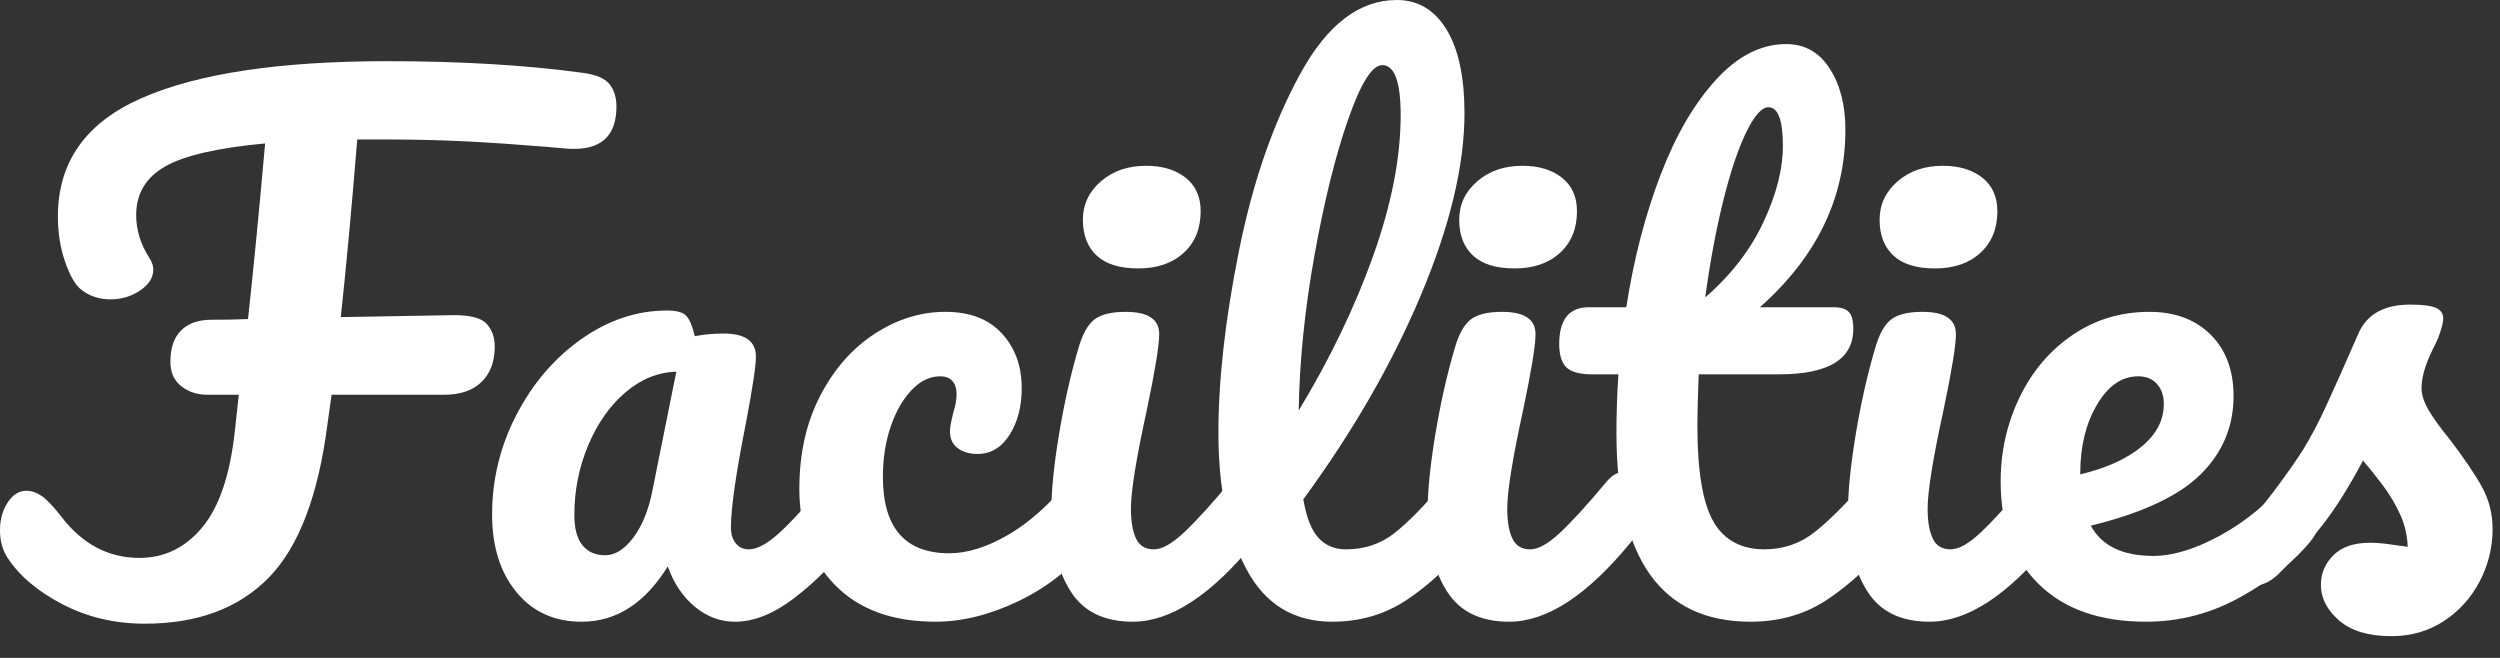
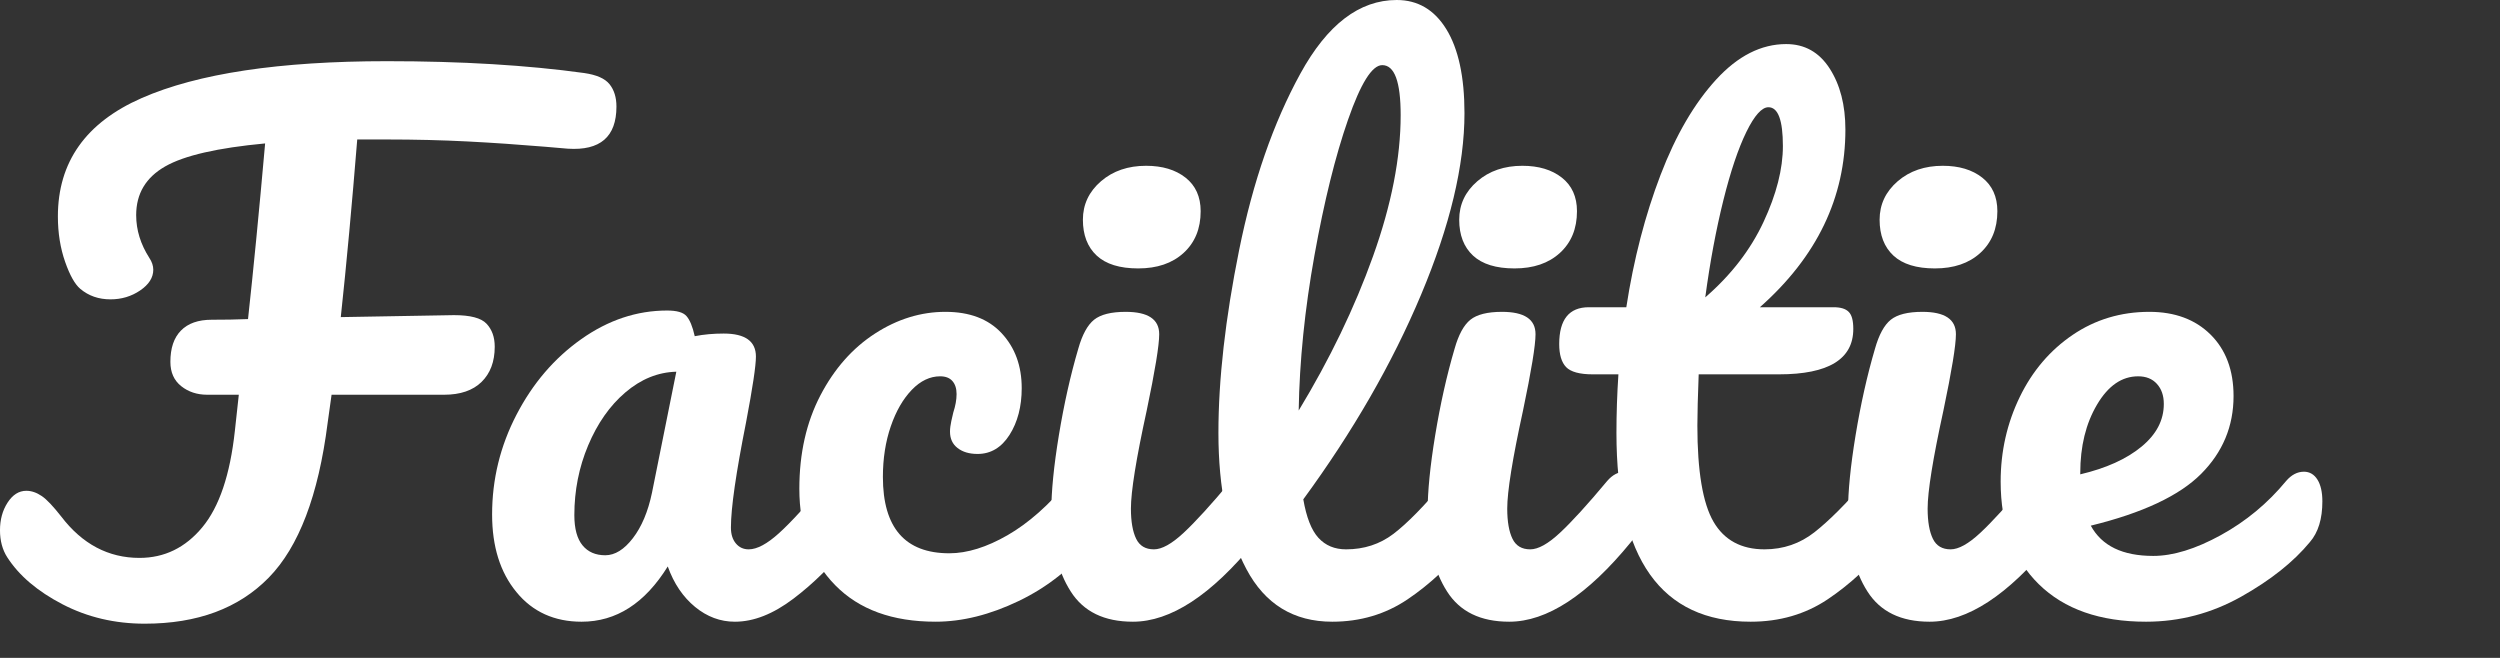
<svg xmlns="http://www.w3.org/2000/svg" enable-background="new 0 0 152 40" height="40" viewBox="0 0 152 40" width="152">
  <rect x="0" y="0" width="152" height="40" fill="#333333" stroke="none" />
  <g fill="#fff">
    <path d="m37.06 5.12c.28.35.42.8.42 1.36 0 1.84-.99 2.69-2.96 2.56l-1.4-.12c-1.57-.13-3.14-.24-4.7-.32s-3.19-.12-4.9-.12h-1.8c-.32 3.95-.65 7.55-1 10.8l6.88-.12c.99 0 1.65.17 1.98.52s.5.81.5 1.4c0 .91-.27 1.62-.8 2.14s-1.29.78-2.28.78h-6.84l-.24 1.72c-.56 4.4-1.75 7.53-3.58 9.4s-4.34 2.8-7.54 2.8c-1.81 0-3.48-.39-5-1.18-1.52-.79-2.64-1.74-3.36-2.86-.29-.45-.44-1-.44-1.64s.15-1.2.46-1.68.69-.72 1.14-.72c.32 0 .63.11.94.32s.7.63 1.18 1.24c1.28 1.68 2.87 2.52 4.76 2.52 1.52 0 2.79-.62 3.82-1.86s1.69-3.19 1.98-5.86l.24-2.2h-1.92c-.61 0-1.14-.17-1.58-.52s-.66-.84-.66-1.48c0-.83.21-1.46.64-1.9s1.05-.66 1.88-.66c.75 0 1.48-.01 2.2-.04.32-2.93.67-6.49 1.04-10.68-2.88.27-4.91.73-6.08 1.4s-1.76 1.65-1.76 2.96c0 .91.27 1.77.8 2.6.16.24.24.48.24.72 0 .48-.27.9-.8 1.26s-1.13.54-1.8.54c-.72 0-1.33-.21-1.84-.64-.32-.27-.63-.81-.92-1.64s-.44-1.75-.44-2.76c0-3.31 1.7-5.71 5.1-7.2s8.37-2.24 14.9-2.24c4.53 0 8.53.24 12 .72.75.11 1.26.33 1.54.68z" />
    <path d="m31.4 36c-.99-1.2-1.48-2.77-1.48-4.72 0-2.13.49-4.15 1.48-6.06s2.3-3.44 3.94-4.6 3.38-1.74 5.22-1.74c.59 0 .98.11 1.18.34s.37.63.5 1.22c.56-.11 1.15-.16 1.76-.16 1.31 0 1.96.47 1.96 1.4 0 .56-.2 1.89-.6 4-.61 3.07-.92 5.2-.92 6.4 0 .4.1.72.3.96s.46.36.78.36c.51 0 1.12-.33 1.84-.98s1.69-1.71 2.92-3.18c.32-.37.68-.56 1.08-.56.35 0 .62.16.82.48s.3.76.3 1.32c0 1.07-.25 1.89-.76 2.48-1.09 1.36-2.25 2.51-3.48 3.44s-2.41 1.4-3.56 1.4c-.88 0-1.69-.3-2.42-.9s-1.29-1.42-1.66-2.46c-1.39 2.24-3.13 3.36-5.24 3.36-1.65 0-2.98-.6-3.96-1.8zm7.08-3.28c.53-.69.92-1.61 1.16-2.76l1.48-7.36c-1.12.03-2.15.45-3.1 1.26s-1.7 1.89-2.26 3.22-.84 2.75-.84 4.24c0 .83.17 1.44.5 1.84s.79.6 1.38.6 1.15-.35 1.68-1.04z" />
    <path d="m50.78 35.58c-1.45-1.48-2.18-3.43-2.18-5.86 0-2.16.43-4.05 1.28-5.68s1.96-2.88 3.32-3.76 2.79-1.32 4.28-1.32c1.47 0 2.61.43 3.42 1.3s1.22 1.98 1.22 3.34c0 1.12-.25 2.07-.74 2.84s-1.14 1.16-1.94 1.16c-.51 0-.91-.12-1.22-.36s-.46-.57-.46-1c0-.19.03-.4.08-.64s.09-.41.12-.52c.13-.4.2-.77.2-1.12s-.09-.61-.26-.8-.42-.28-.74-.28c-.61 0-1.19.27-1.72.82s-.96 1.29-1.28 2.22-.48 1.96-.48 3.08c0 3.09 1.35 4.64 4.04 4.64 1.09 0 2.27-.37 3.54-1.1s2.51-1.83 3.74-3.3c.32-.37.68-.56 1.08-.56.35 0 .62.16.82.48s.3.76.3 1.32c0 1.01-.25 1.84-.76 2.48-1.25 1.55-2.75 2.74-4.5 3.58s-3.43 1.26-5.06 1.26c-2.62 0-4.65-.74-6.1-2.22z" />
    <path d="m65.1 35.96c-.79-1.23-1.18-2.85-1.18-4.88 0-1.2.15-2.74.46-4.62s.7-3.63 1.18-5.26c.24-.85.56-1.44.96-1.76s1.04-.48 1.92-.48c1.36 0 2.04.45 2.04 1.36 0 .67-.25 2.21-.76 4.64-.64 2.93-.96 4.92-.96 5.96 0 .8.11 1.41.32 1.84s.57.64 1.08.64c.48 0 1.08-.33 1.8-1s1.68-1.72 2.88-3.16c.32-.37.68-.56 1.08-.56.35 0 .62.16.82.48s.3.76.3 1.32c0 1.07-.25 1.89-.76 2.48-2.64 3.23-5.11 4.84-7.4 4.84-1.74 0-3-.61-3.78-1.84zm1.58-20.42c-.56-.52-.84-1.25-.84-2.18s.37-1.71 1.1-2.34 1.65-.94 2.74-.94c.99 0 1.79.24 2.4.72s.92 1.16.92 2.04c0 1.07-.35 1.91-1.04 2.54s-1.61.94-2.76.94c-1.12 0-1.96-.26-2.52-.78z" />
    <path d="m89.78 29.16c.2.32.3.76.3 1.32 0 1.07-.25 1.89-.76 2.48-1.15 1.41-2.39 2.57-3.74 3.48s-2.88 1.36-4.58 1.36c-2.35 0-4.09-1.07-5.22-3.2s-1.7-4.89-1.7-8.28c0-3.25.42-6.96 1.26-11.12s2.08-7.73 3.72-10.72 3.59-4.48 5.86-4.48c1.28 0 2.29.59 3.02 1.78s1.1 2.89 1.1 5.1c0 3.17-.88 6.85-2.64 11.04s-4.15 8.33-7.16 12.44c.19 1.09.49 1.87.92 2.34s.99.7 1.68.7c1.09 0 2.05-.31 2.88-.94s1.88-1.7 3.16-3.22c.32-.37.68-.56 1.08-.56.34 0 .62.16.82.48zm-7.82-21.88c-.77 2.21-1.45 4.96-2.04 8.24s-.91 6.43-.96 9.44c1.89-3.12 3.4-6.25 4.52-9.38s1.68-5.99 1.68-8.58c0-2.03-.37-3.04-1.12-3.04-.62 0-1.31 1.11-2.08 3.32z" />
    <path d="m87.98 35.96c-.79-1.23-1.18-2.85-1.18-4.88 0-1.2.15-2.74.46-4.62s.7-3.63 1.18-5.26c.24-.85.56-1.44.96-1.76s1.04-.48 1.92-.48c1.36 0 2.04.45 2.04 1.36 0 .67-.25 2.21-.76 4.64-.64 2.93-.96 4.92-.96 5.96 0 .8.11 1.41.32 1.84s.57.64 1.08.64c.48 0 1.08-.33 1.8-1s1.68-1.72 2.88-3.16c.32-.37.68-.56 1.08-.56.35 0 .62.16.82.48s.3.76.3 1.32c0 1.07-.25 1.89-.76 2.48-2.64 3.23-5.11 4.84-7.4 4.84-1.74 0-3-.61-3.78-1.84zm1.58-20.42c-.56-.52-.84-1.25-.84-2.18s.37-1.71 1.1-2.34 1.65-.94 2.74-.94c.99 0 1.79.24 2.4.72s.92 1.16.92 2.04c0 1.07-.35 1.91-1.04 2.54s-1.61.94-2.76.94c-1.12 0-1.96-.26-2.52-.78z" />
    <path d="m115.34 29.16c.2.32.3.76.3 1.32 0 1.07-.25 1.89-.76 2.48-1.15 1.41-2.4 2.57-3.76 3.48s-2.92 1.36-4.68 1.36c-5.44 0-8.16-3.83-8.16-11.48 0-1.17.04-2.36.12-3.56h-1.56c-.8 0-1.34-.15-1.62-.44s-.42-.76-.42-1.4c0-1.49.6-2.24 1.8-2.24h2.28c.45-2.93 1.15-5.61 2.08-8.04s2.06-4.36 3.38-5.8 2.74-2.16 4.26-2.16c1.12 0 2 .49 2.64 1.48s.96 2.23.96 3.72c0 4.13-1.73 7.73-5.2 10.8h4.48c.43 0 .73.09.92.28s.28.53.28 1.04c0 1.84-1.51 2.76-4.52 2.76h-4.88c-.05 1.33-.08 2.37-.08 3.12 0 2.77.33 4.72.98 5.84s1.69 1.68 3.1 1.68c1.15 0 2.16-.35 3.04-1.04s1.92-1.73 3.12-3.12c.32-.37.68-.56 1.08-.56.34 0 .62.16.82.48zm-9.16-21.14c-.49 1-.96 2.39-1.4 4.16s-.81 3.74-1.1 5.9c1.57-1.36 2.75-2.89 3.54-4.58s1.18-3.23 1.18-4.62c0-1.57-.29-2.36-.88-2.36-.4 0-.85.5-1.34 1.5z" />
    <path d="m113.54 35.96c-.79-1.23-1.18-2.85-1.18-4.88 0-1.2.15-2.74.46-4.62s.7-3.63 1.18-5.26c.24-.85.56-1.44.96-1.76s1.04-.48 1.92-.48c1.36 0 2.04.45 2.04 1.36 0 .67-.25 2.21-.76 4.64-.64 2.93-.96 4.92-.96 5.96 0 .8.11 1.41.32 1.84s.57.64 1.08.64c.48 0 1.08-.33 1.8-1s1.68-1.72 2.88-3.16c.32-.37.68-.56 1.08-.56.35 0 .62.16.82.48s.3.76.3 1.32c0 1.07-.25 1.89-.76 2.48-2.64 3.23-5.11 4.84-7.4 4.84-1.74 0-3-.61-3.78-1.84zm1.58-20.42c-.56-.52-.84-1.25-.84-2.18s.37-1.71 1.1-2.34 1.65-.94 2.74-.94c.99 0 1.79.24 2.4.72s.92 1.16.92 2.04c0 1.07-.35 1.91-1.04 2.54s-1.61.94-2.76.94c-1.12 0-1.96-.26-2.52-.78z" />
    <path d="m140.9 29.16c.2.32.3.76.3 1.32 0 1.07-.25 1.89-.76 2.48-.99 1.2-2.38 2.31-4.18 3.32s-3.73 1.52-5.78 1.52c-2.8 0-4.97-.76-6.52-2.28s-2.32-3.6-2.32-6.24c0-1.84.39-3.55 1.16-5.14s1.85-2.85 3.22-3.78 2.93-1.4 4.66-1.4c1.55 0 2.79.46 3.72 1.38s1.4 2.17 1.4 3.74c0 1.84-.66 3.42-1.98 4.74s-3.55 2.37-6.7 3.14c.67 1.23 1.93 1.84 3.8 1.84 1.2 0 2.57-.42 4.1-1.26s2.86-1.94 3.98-3.3c.32-.37.68-.56 1.08-.56.34 0 .62.16.82.48zm-13.4-4.56c-.68 1.15-1.02 2.53-1.02 4.16v.08c1.57-.37 2.81-.93 3.72-1.68s1.36-1.61 1.36-2.6c0-.51-.14-.91-.42-1.22s-.66-.46-1.14-.46c-.99 0-1.82.57-2.5 1.72z" />
-     <path d="m142.21 37.72c-.73-.64-1.1-1.36-1.1-2.16 0-.69.25-1.29.76-1.8s1.25-.76 2.24-.76c.35 0 .75.03 1.22.1s.82.11 1.06.14c-.03-.69-.18-1.35-.46-1.96s-.63-1.21-1.06-1.78-.83-1.07-1.2-1.5c-.83 1.57-1.65 2.88-2.46 3.92s-1.7 2.03-2.66 2.96c-.48.48-.99.72-1.52.72-.43 0-.77-.15-1.04-.46s-.4-.69-.4-1.14c0-.53.19-1.03.56-1.48l.52-.64c1.47-1.81 2.57-3.31 3.32-4.48.48-.77.97-1.69 1.46-2.76s1.14-2.52 1.94-4.36c.51-1.17 1.56-1.76 3.16-1.76.75 0 1.27.07 1.56.2s.44.35.44.64c0 .16-.05.41-.16.76s-.25.69-.44 1.04c-.48.96-.72 1.77-.72 2.44 0 .4.14.84.42 1.32s.71 1.08 1.3 1.8c.85 1.12 1.5 2.07 1.94 2.86s.66 1.65.66 2.58c0 1.12-.26 2.18-.78 3.18s-1.25 1.81-2.18 2.42-2 .92-3.2.92c-1.38 0-2.44-.32-3.18-.96z" />
  </g>
</svg>